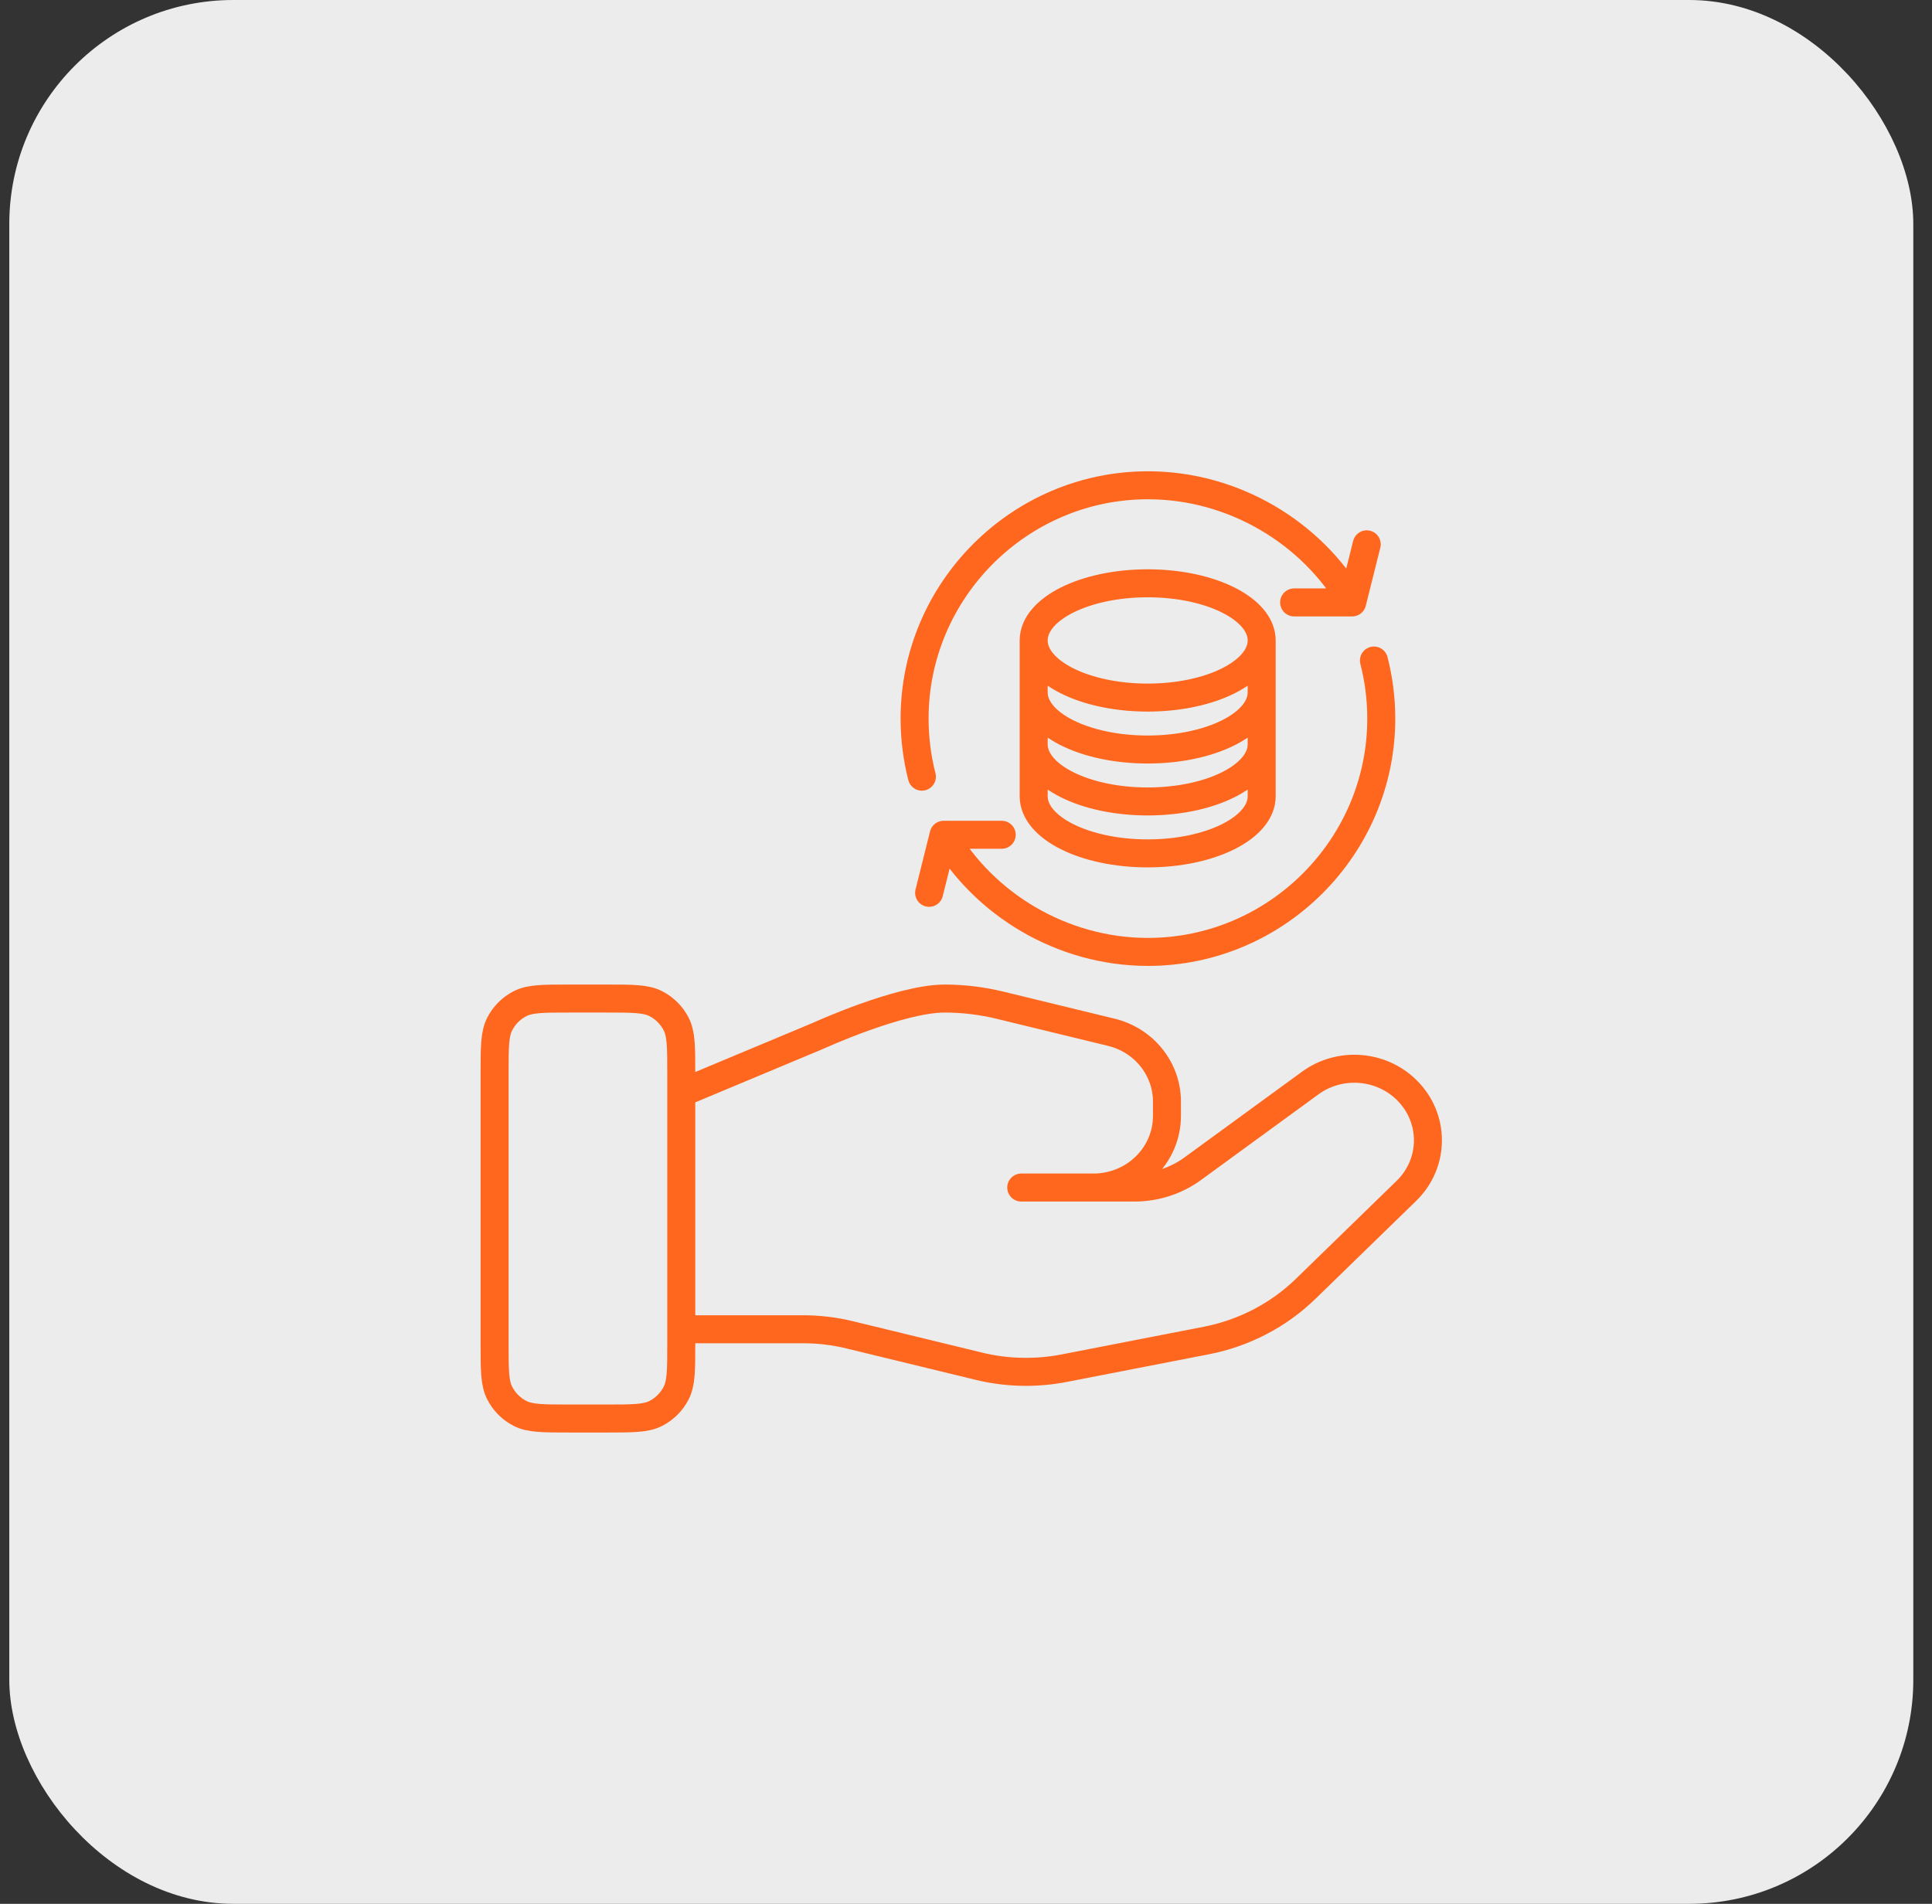
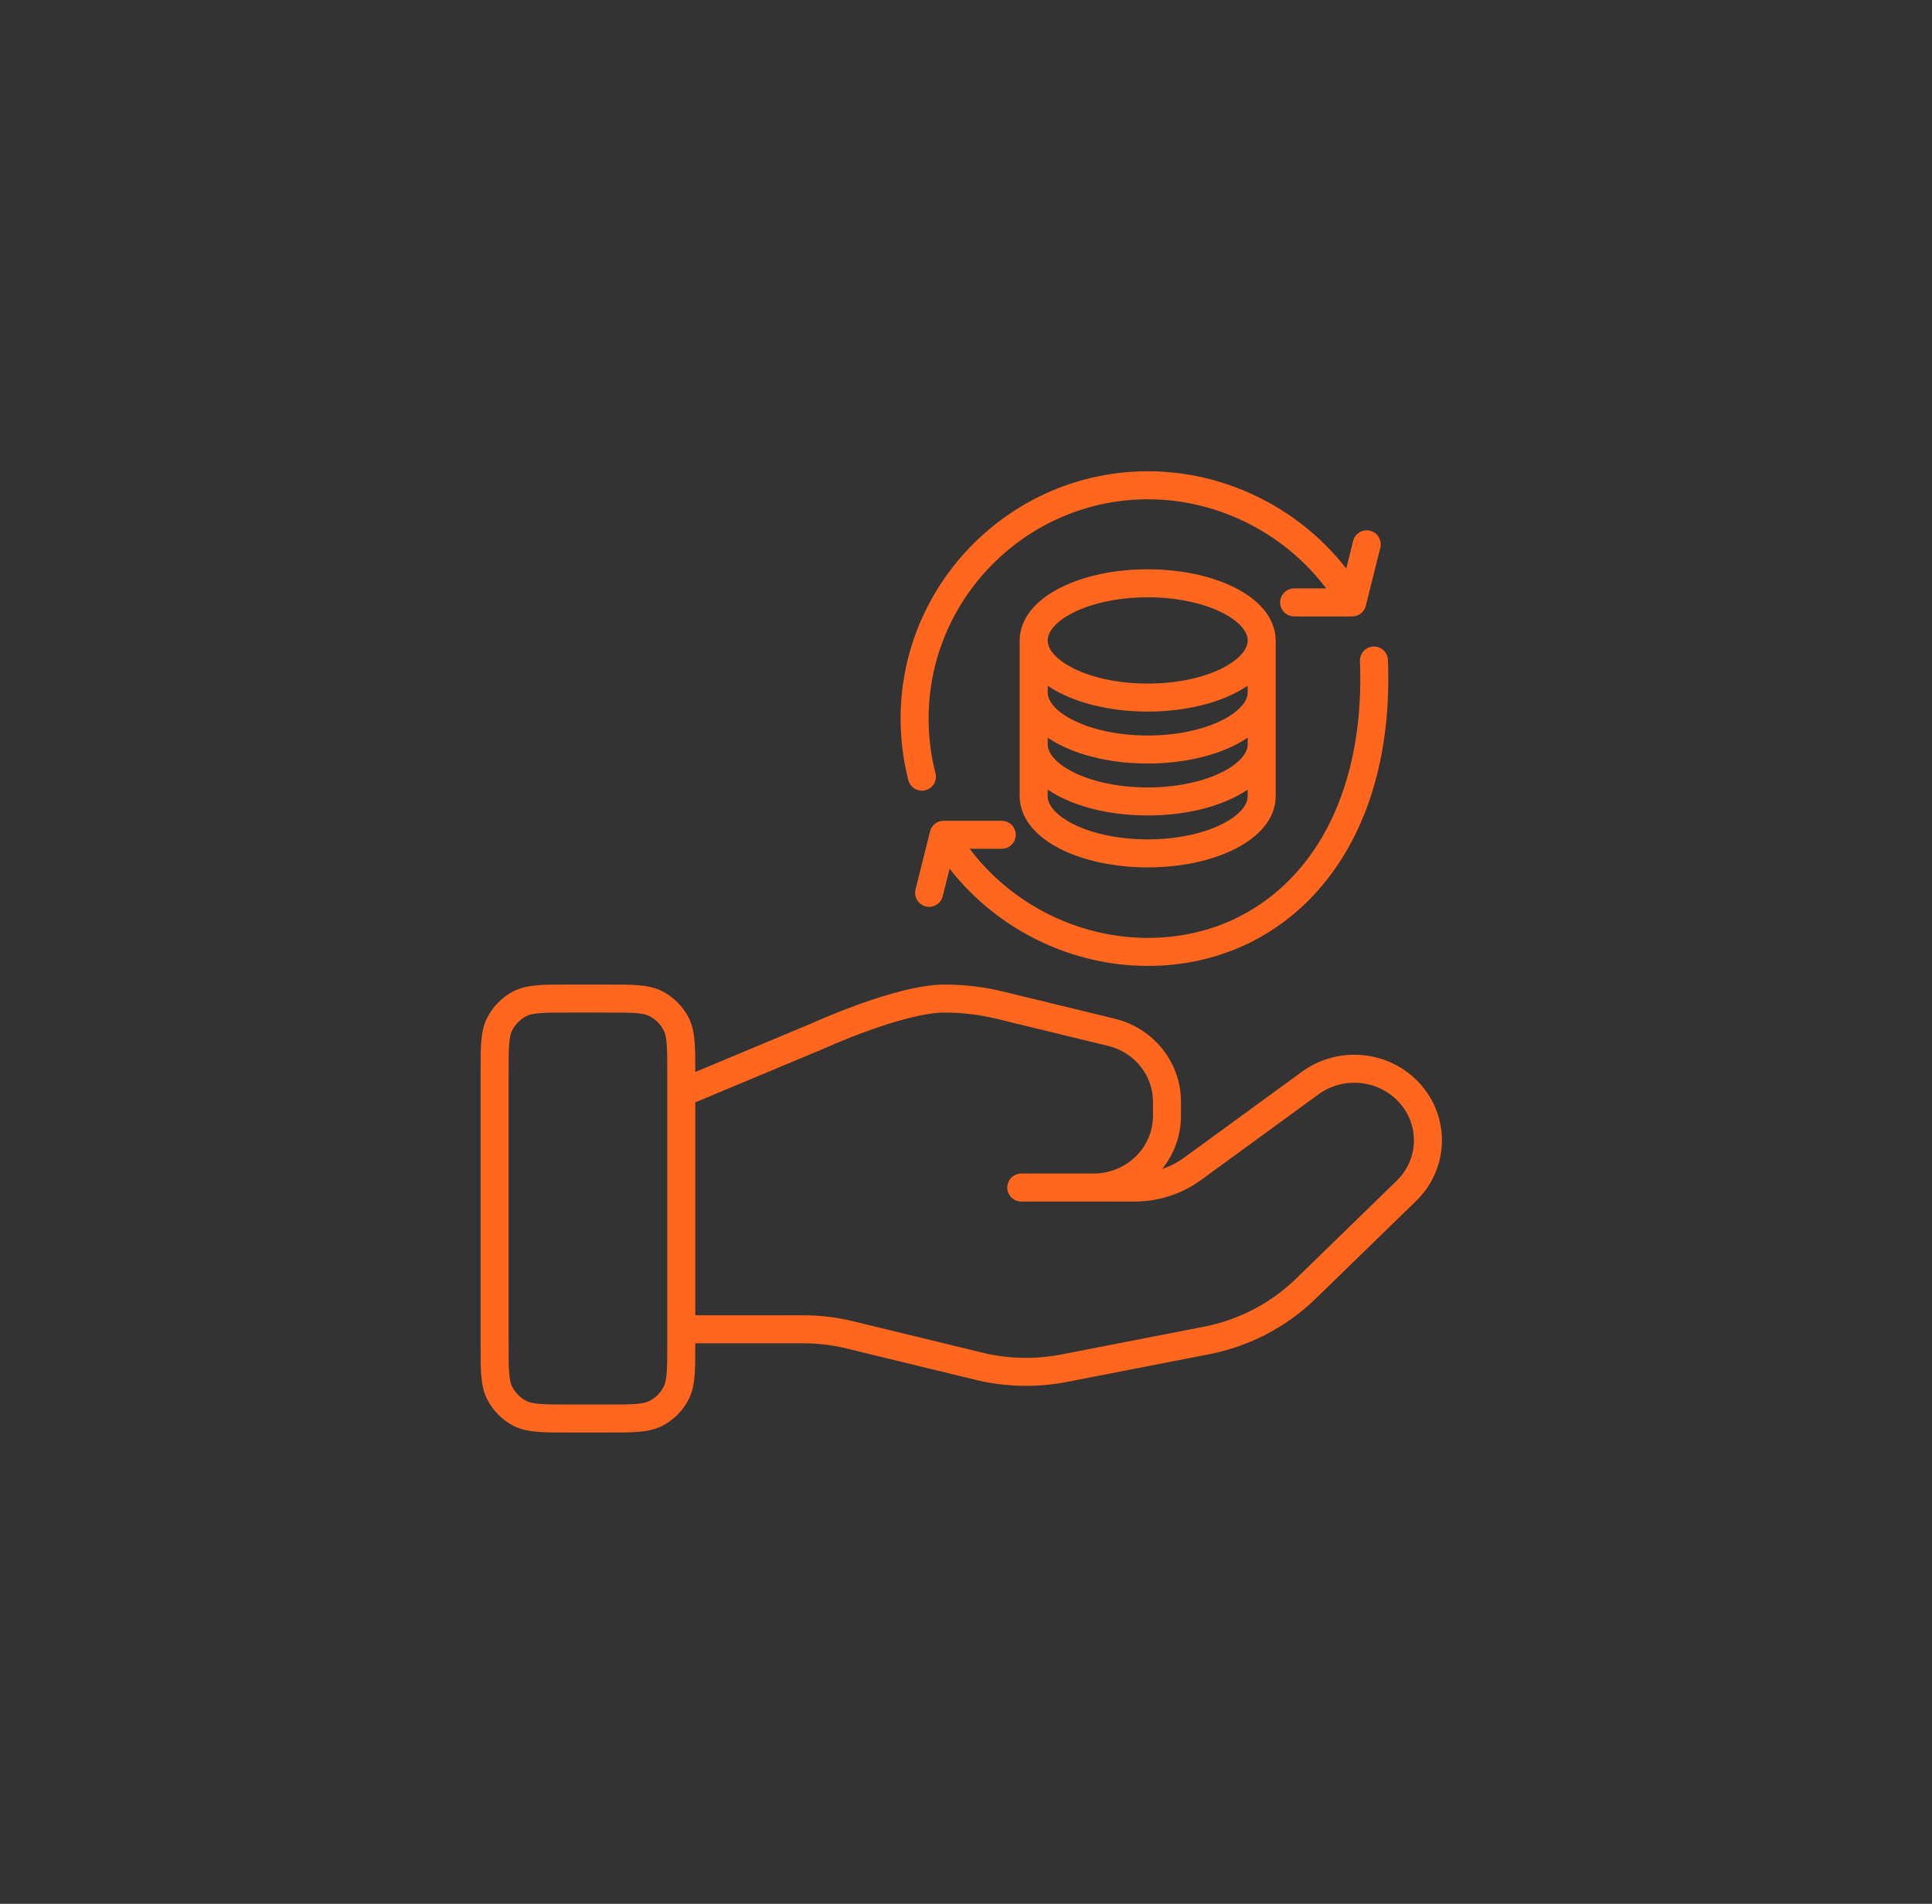
<svg xmlns="http://www.w3.org/2000/svg" width="69" height="68" viewBox="0 0 69 68" fill="none">
  <rect x="0" y="0" width="69" height="68" fill="#333333" stroke="none" />
-   <rect x="0.332" width="68" height="68" rx="8" fill="#ECECEC" />
-   <path d="M24.331 47.478H28.681C29.248 47.478 29.812 47.546 30.362 47.681L34.959 48.798C35.956 49.041 36.995 49.064 38.003 48.869L43.086 47.88C44.428 47.618 45.663 46.975 46.631 46.034L50.227 42.536C51.254 41.539 51.254 39.92 50.227 38.922C49.303 38.022 47.839 37.921 46.793 38.684L42.602 41.741C42.002 42.18 41.271 42.416 40.52 42.416H36.473H39.049C40.501 42.416 41.677 41.272 41.677 39.859V39.348C41.677 38.175 40.857 37.153 39.688 36.87L35.712 35.903C35.065 35.746 34.402 35.666 33.736 35.666C32.128 35.666 29.217 36.998 29.217 36.998L24.331 39.041M32.925 27.741C32.755 27.078 32.664 26.383 32.664 25.666C32.664 21.083 36.414 17.333 40.997 17.333C44.069 17.333 46.858 19.037 48.293 21.517M48.812 19.442L48.293 21.517H46.219M33.183 31.89L33.701 29.816H35.776M49.069 23.592C49.24 24.255 49.331 24.95 49.331 25.666C49.331 30.25 45.581 34 40.997 34C37.926 34 35.136 32.296 33.701 29.816M45.06 22.875C45.06 24.002 43.237 24.916 40.989 24.916C38.74 24.916 36.917 24.002 36.917 22.875M45.06 22.875C45.06 21.748 43.237 20.834 40.989 20.834C38.74 20.834 36.917 21.748 36.917 22.875M45.06 22.875V28.441C45.06 29.568 43.237 30.481 40.989 30.481C38.74 30.481 36.917 29.568 36.917 28.441V22.875M45.06 22.875V24.73M36.917 22.875V24.73M45.06 24.73V26.585C45.06 27.712 43.237 28.626 40.989 28.626C38.74 28.626 36.917 27.712 36.917 26.585V24.73M45.06 24.73C45.06 25.857 43.237 26.771 40.989 26.771C38.74 26.771 36.917 25.857 36.917 24.73M17.664 38.333V48C17.664 48.933 17.664 49.4 17.846 49.756C18.006 50.07 18.261 50.325 18.574 50.485C18.931 50.666 19.397 50.666 20.331 50.666H21.664C22.598 50.666 23.064 50.666 23.421 50.485C23.734 50.325 23.989 50.07 24.149 49.756C24.331 49.4 24.331 48.933 24.331 48V38.333C24.331 37.4 24.331 36.933 24.149 36.576C23.989 36.263 23.734 36.008 23.421 35.848C23.064 35.666 22.598 35.666 21.664 35.666H20.331C19.397 35.666 18.931 35.666 18.574 35.848C18.261 36.008 18.006 36.263 17.846 36.576C17.664 36.933 17.664 37.4 17.664 38.333Z" stroke="#FF671F" stroke-linecap="round" stroke-linejoin="round" />
+   <path d="M24.331 47.478H28.681C29.248 47.478 29.812 47.546 30.362 47.681L34.959 48.798C35.956 49.041 36.995 49.064 38.003 48.869L43.086 47.88C44.428 47.618 45.663 46.975 46.631 46.034L50.227 42.536C51.254 41.539 51.254 39.92 50.227 38.922C49.303 38.022 47.839 37.921 46.793 38.684L42.602 41.741C42.002 42.18 41.271 42.416 40.52 42.416H36.473H39.049C40.501 42.416 41.677 41.272 41.677 39.859V39.348C41.677 38.175 40.857 37.153 39.688 36.87L35.712 35.903C35.065 35.746 34.402 35.666 33.736 35.666C32.128 35.666 29.217 36.998 29.217 36.998L24.331 39.041M32.925 27.741C32.755 27.078 32.664 26.383 32.664 25.666C32.664 21.083 36.414 17.333 40.997 17.333C44.069 17.333 46.858 19.037 48.293 21.517M48.812 19.442L48.293 21.517H46.219M33.183 31.89L33.701 29.816H35.776M49.069 23.592C49.331 30.25 45.581 34 40.997 34C37.926 34 35.136 32.296 33.701 29.816M45.06 22.875C45.06 24.002 43.237 24.916 40.989 24.916C38.74 24.916 36.917 24.002 36.917 22.875M45.06 22.875C45.06 21.748 43.237 20.834 40.989 20.834C38.74 20.834 36.917 21.748 36.917 22.875M45.06 22.875V28.441C45.06 29.568 43.237 30.481 40.989 30.481C38.74 30.481 36.917 29.568 36.917 28.441V22.875M45.06 22.875V24.73M36.917 22.875V24.73M45.06 24.73V26.585C45.06 27.712 43.237 28.626 40.989 28.626C38.74 28.626 36.917 27.712 36.917 26.585V24.73M45.06 24.73C45.06 25.857 43.237 26.771 40.989 26.771C38.74 26.771 36.917 25.857 36.917 24.73M17.664 38.333V48C17.664 48.933 17.664 49.4 17.846 49.756C18.006 50.07 18.261 50.325 18.574 50.485C18.931 50.666 19.397 50.666 20.331 50.666H21.664C22.598 50.666 23.064 50.666 23.421 50.485C23.734 50.325 23.989 50.07 24.149 49.756C24.331 49.4 24.331 48.933 24.331 48V38.333C24.331 37.4 24.331 36.933 24.149 36.576C23.989 36.263 23.734 36.008 23.421 35.848C23.064 35.666 22.598 35.666 21.664 35.666H20.331C19.397 35.666 18.931 35.666 18.574 35.848C18.261 36.008 18.006 36.263 17.846 36.576C17.664 36.933 17.664 37.4 17.664 38.333Z" stroke="#FF671F" stroke-linecap="round" stroke-linejoin="round" />
</svg>